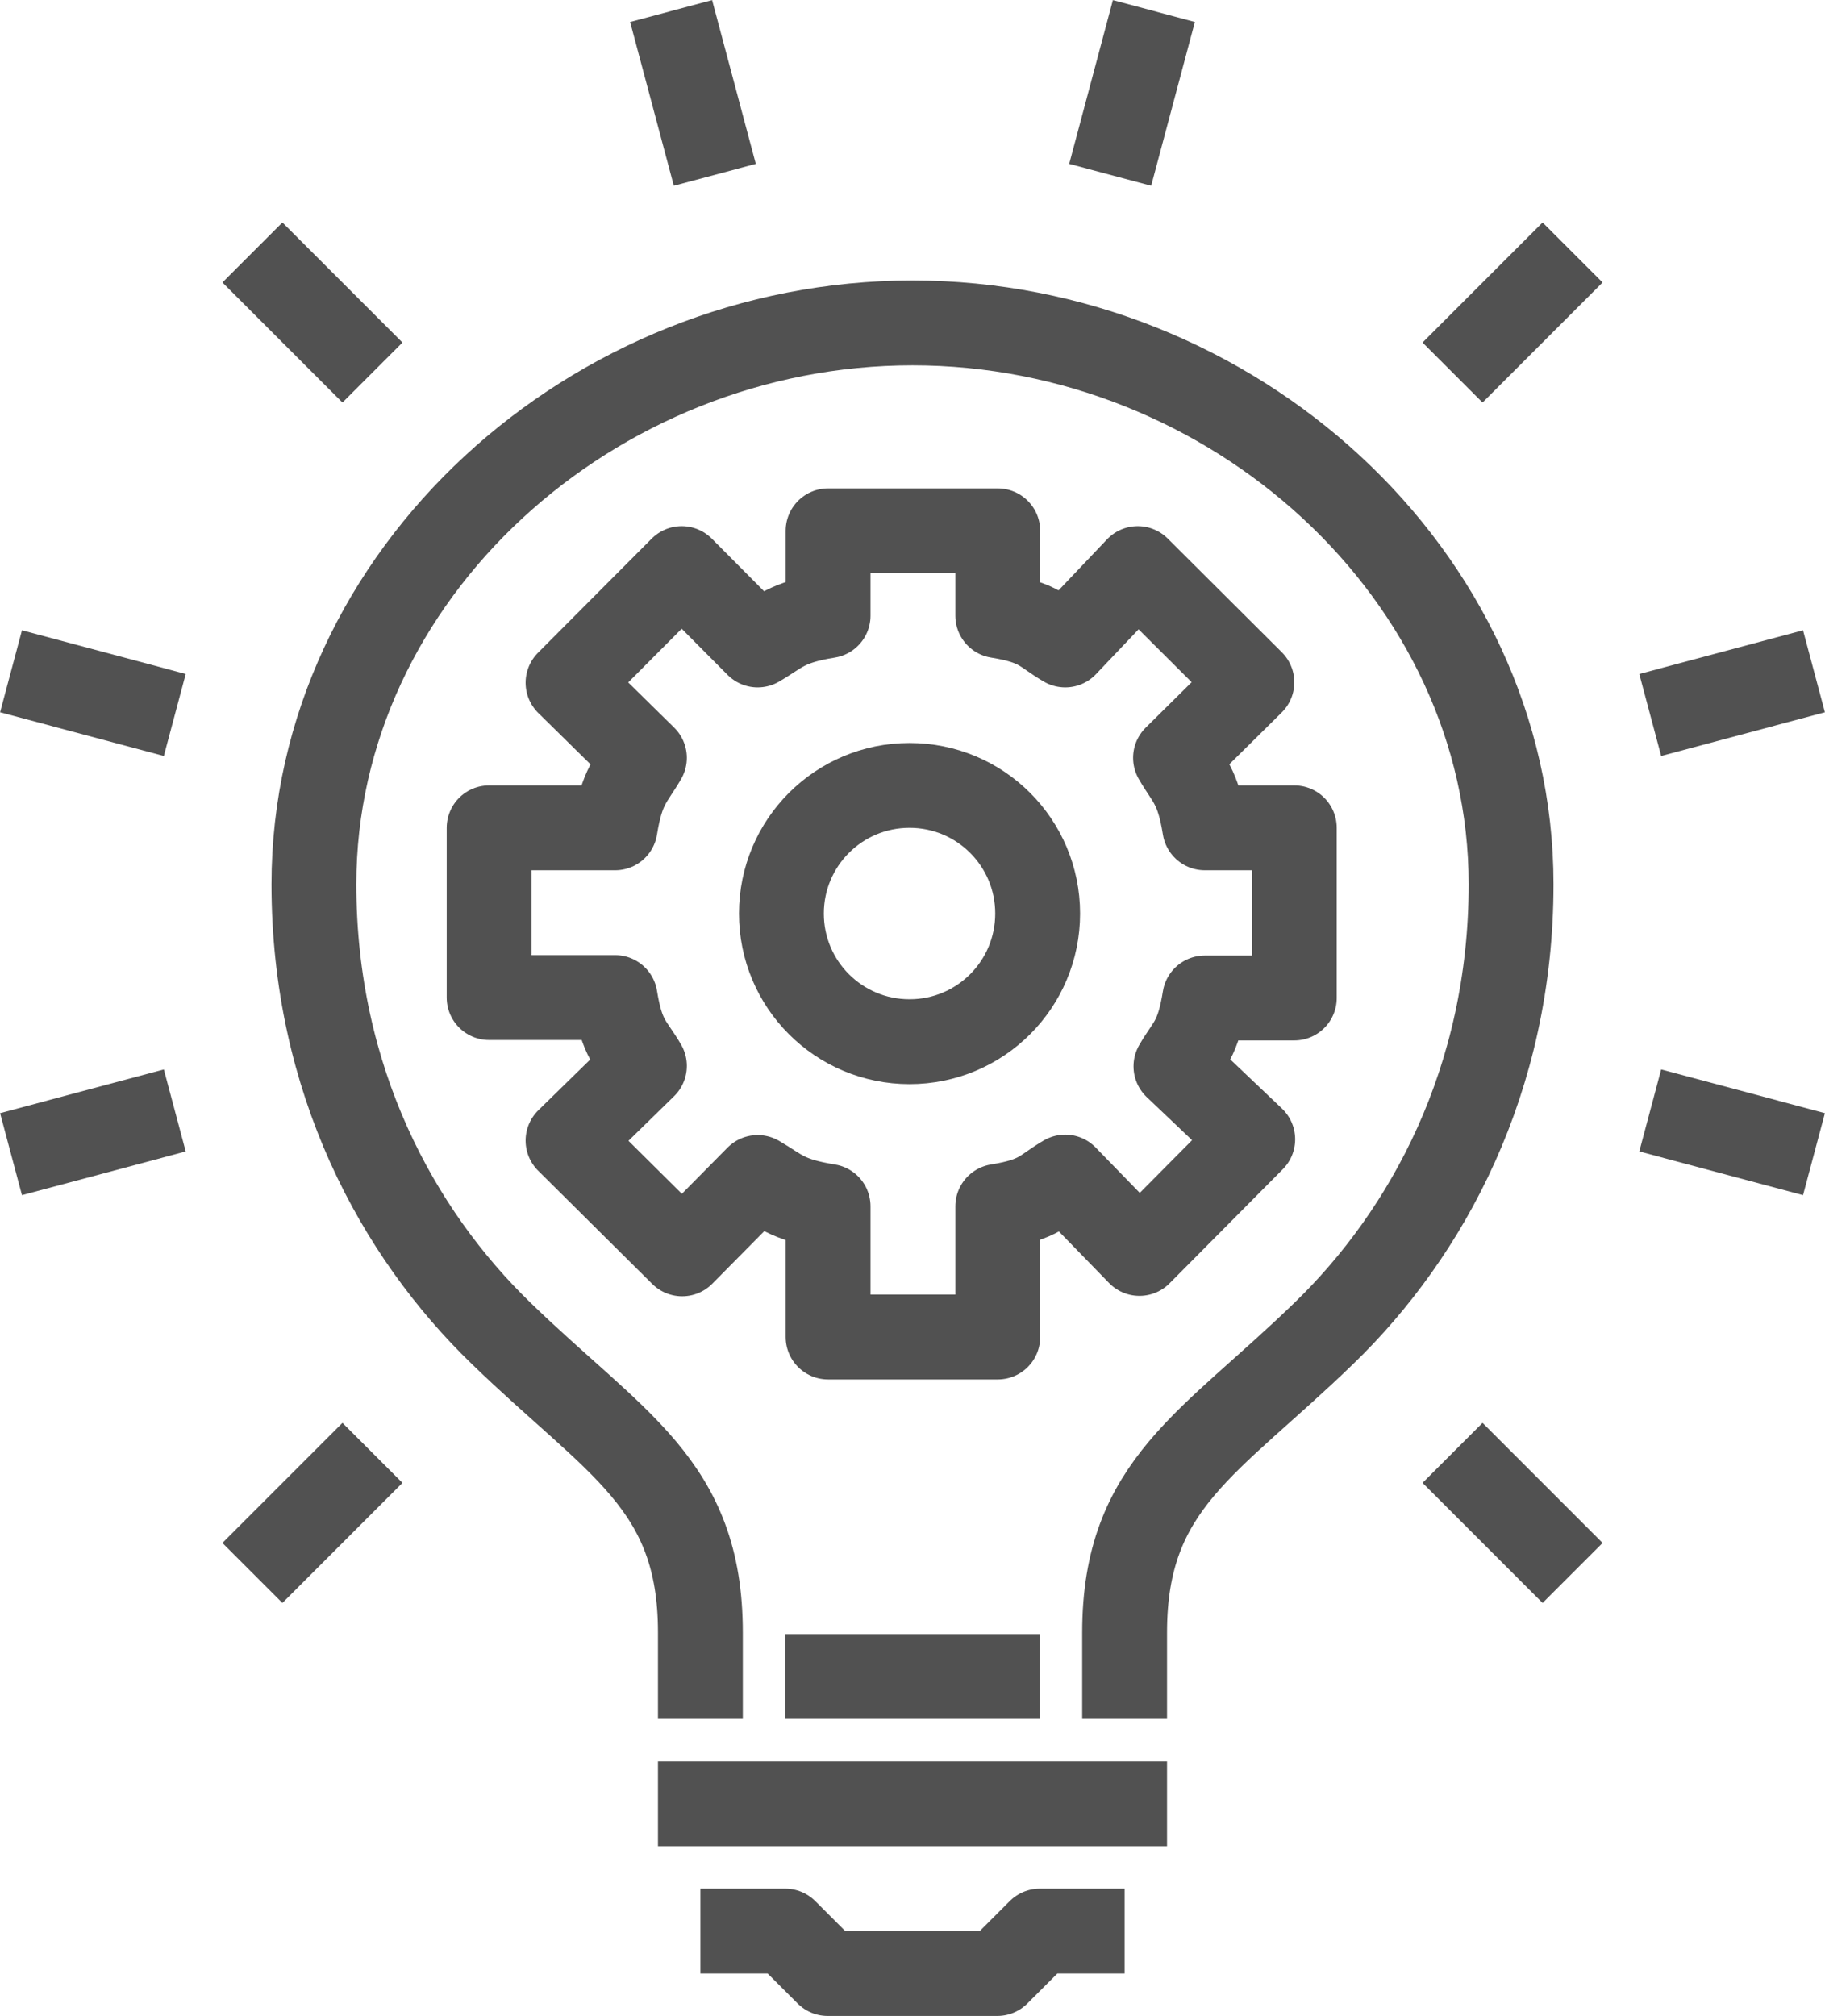
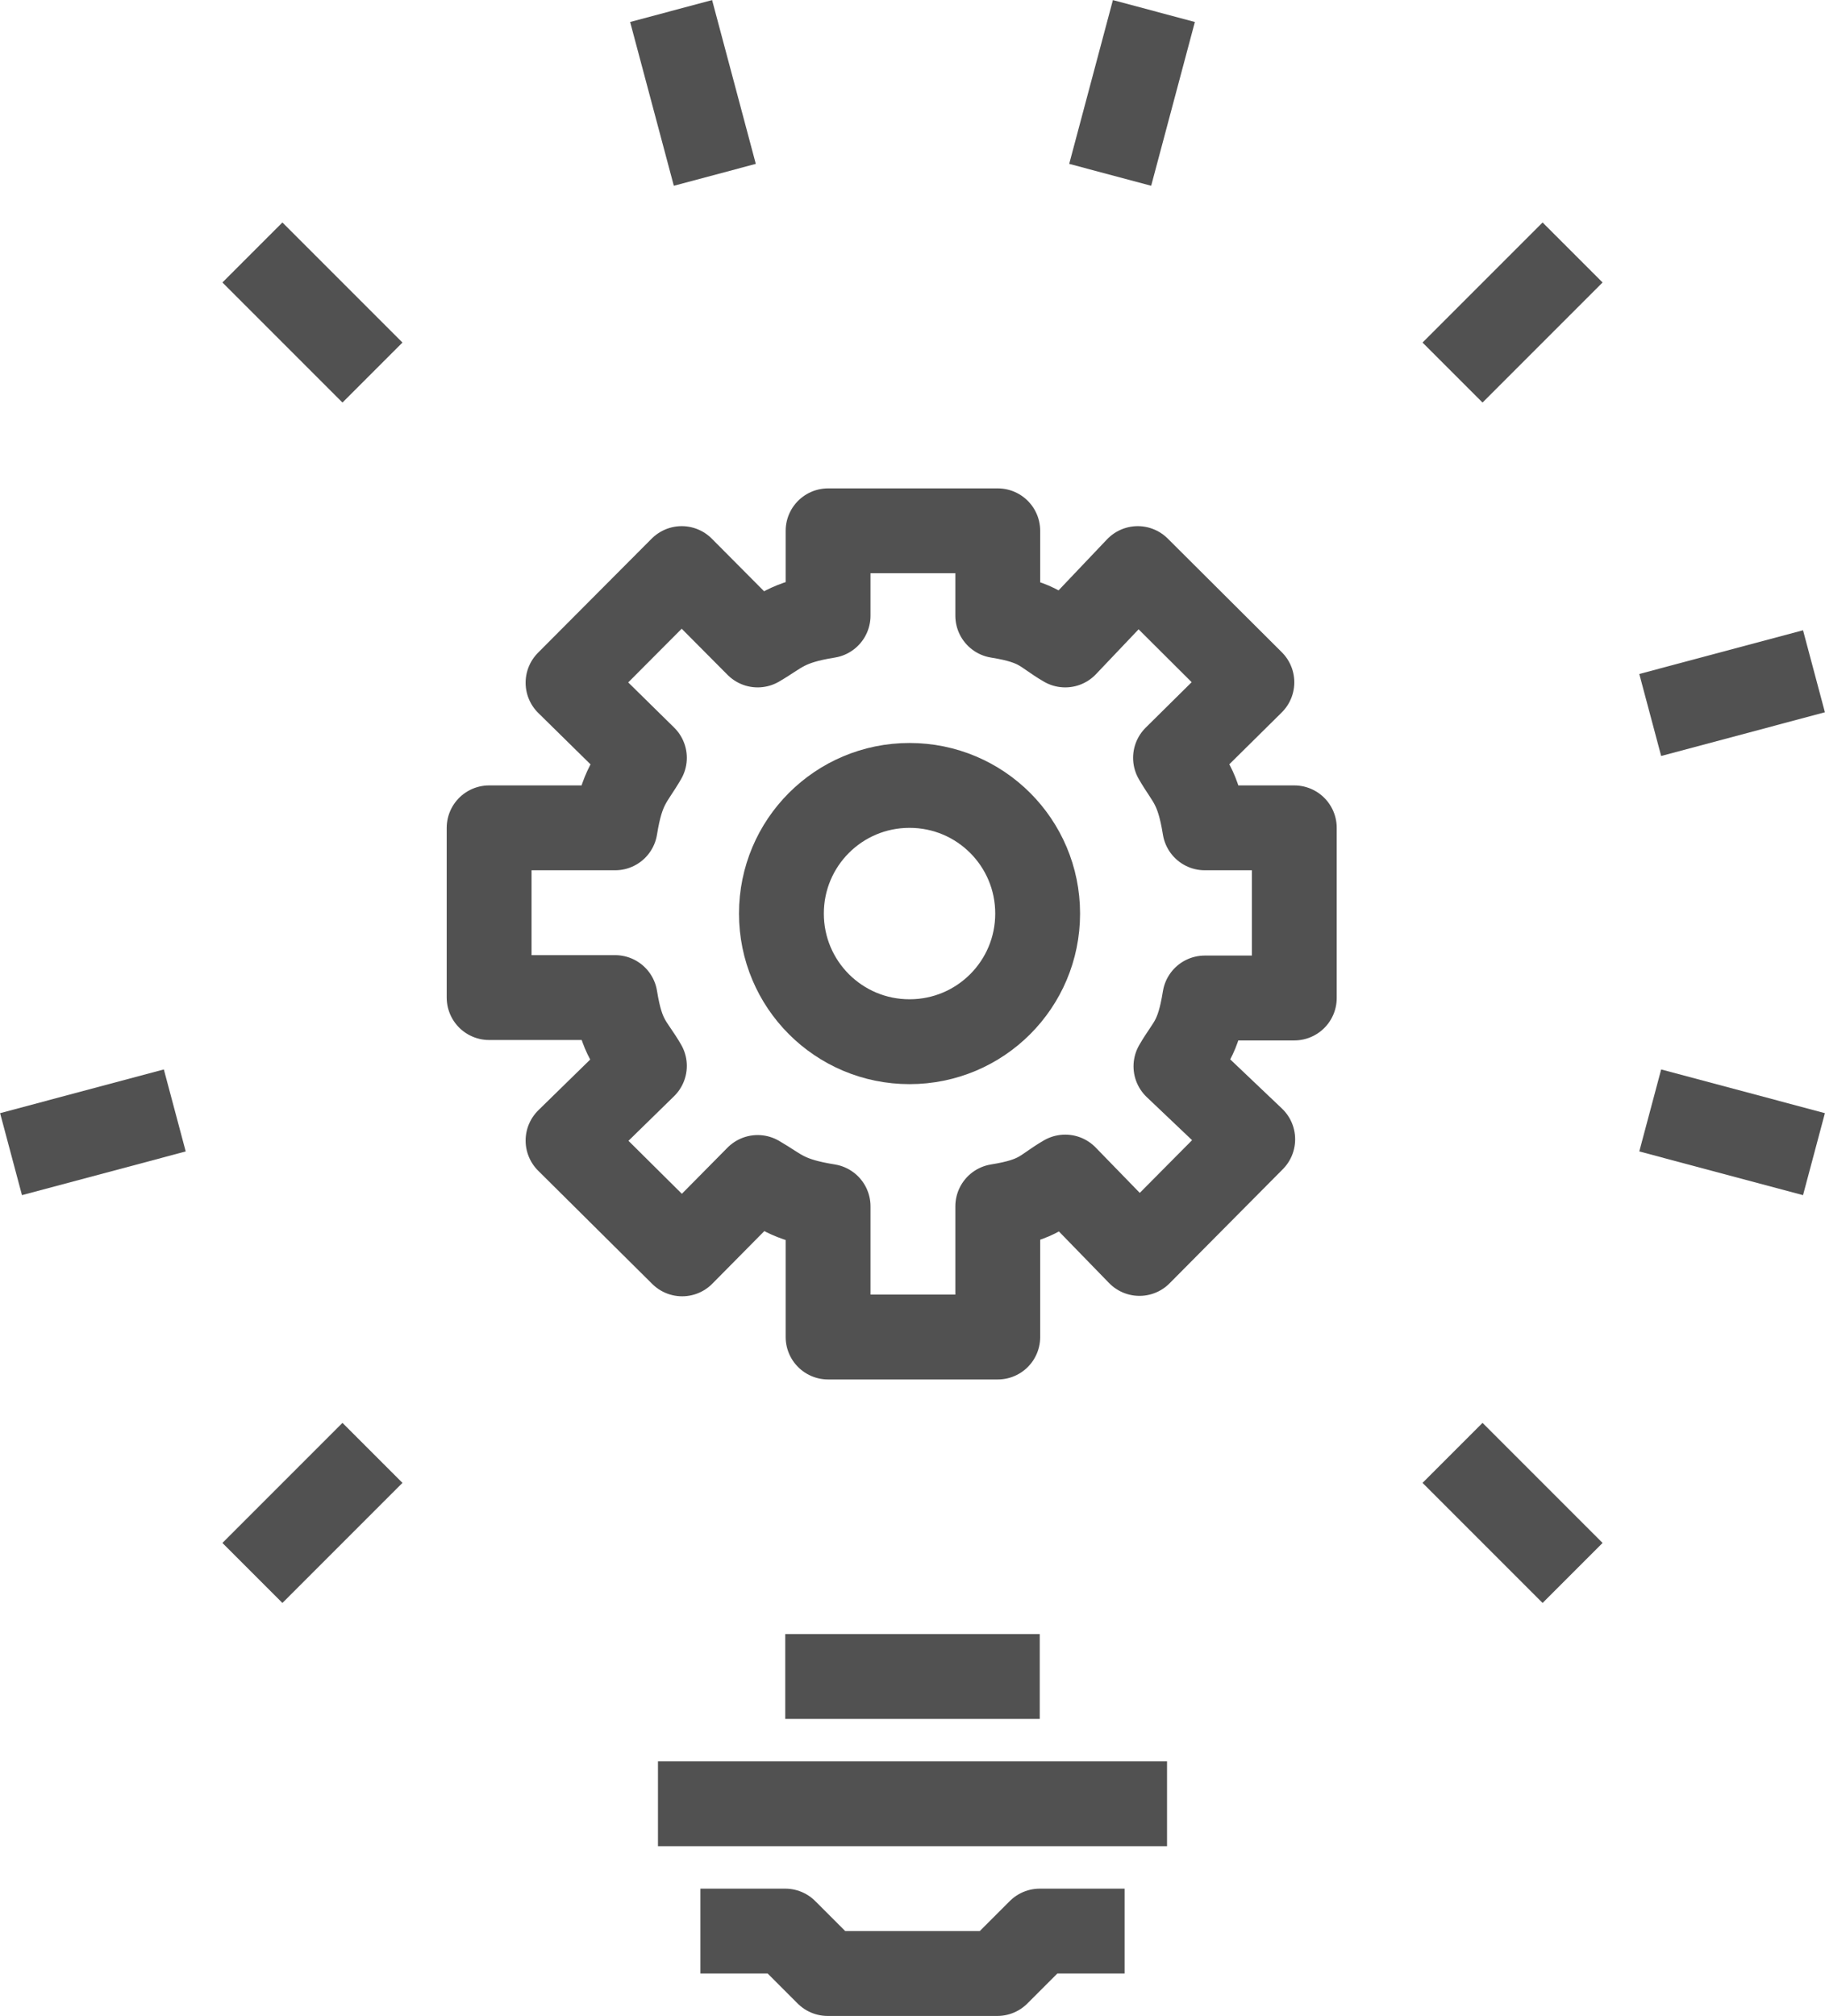
<svg xmlns="http://www.w3.org/2000/svg" version="1.1" id="Vrstva_1" x="0px" y="0px" viewBox="0 0 43.02 47.51" style="enable-background:new 0 0 43.02 47.51;" xml:space="preserve">
  <style type="text/css">
	.st0{fill:none;stroke:#515151;stroke-width:2;stroke-linejoin:round;stroke-miterlimit:10;}
</style>
  <g>
    <path class="st0" d="M30.51,23.51v-4H28.4c-0.16-1-0.39-1.13-0.69-1.65l1.8-1.78l-2.69-2.68l-1.71,1.8   c-0.52-0.3-0.59-0.53-1.59-0.69v-2h-4v2c-1,0.16-1.14,0.39-1.66,0.69l-1.79-1.8l-2.68,2.69l1.8,1.77c-0.3,0.52-0.53,0.65-0.69,1.65   h-2.97v4h2.97c0.16,1,0.39,1.09,0.69,1.61l-1.8,1.76l2.69,2.67l1.78-1.8c0.52,0.3,0.66,0.52,1.66,0.68v3.08h4v-3.08   c1-0.16,1.07-0.39,1.59-0.69l1.75,1.8l2.67-2.69l-1.81-1.72c0.3-0.52,0.52-0.61,0.68-1.61H30.51z" />
    <path class="st0" d="M24.46,21.53c0,1.67-1.35,3.02-3.02,3.02c-1.67,0-3.02-1.35-3.02-3.02c0-1.67,1.35-3.02,3.02-3.02   C23.11,18.51,24.46,19.86,24.46,21.53z" />
-     <path class="st0" d="M26.51,40.51v-2.04c0-3.5,2.01-4.44,4.7-7.05c2.43-2.35,4.41-5.97,4.41-10.58c0-7.31-6.58-13.23-14.11-13.23   c-7.53,0-14.11,5.92-14.11,13.23c0,4.62,1.98,8.23,4.41,10.58c2.7,2.62,4.7,3.55,4.7,7.05v2.04" />
    <line class="st0" x1="15.51" y1="42.51" x2="27.51" y2="42.51" />
    <polyline class="st0" points="26.51,45.51 24.51,45.51 23.51,46.51 21.51,46.51 19.51,46.51 18.51,45.51 16.51,45.51  " />
    <line class="st0" x1="18.51" y1="39.51" x2="24.51" y2="39.51" />
    <line class="st0" x1="16.85" y1="4.12" x2="15.82" y2="0.26" />
    <line class="st0" x1="8.78" y1="8.78" x2="5.95" y2="5.95" />
-     <line class="st0" x1="4.12" y1="16.85" x2="0.26" y2="15.82" />
    <line class="st0" x1="4.12" y1="26.17" x2="0.26" y2="27.2" />
    <line class="st0" x1="8.78" y1="34.24" x2="5.95" y2="37.07" />
    <line class="st0" x1="34.24" y1="34.24" x2="37.07" y2="37.07" />
    <line class="st0" x1="38.9" y1="26.17" x2="42.76" y2="27.2" />
    <line class="st0" x1="38.9" y1="16.85" x2="42.76" y2="15.82" />
    <line class="st0" x1="34.24" y1="8.78" x2="37.07" y2="5.95" />
    <line class="st0" x1="26.17" y1="4.12" x2="27.2" y2="0.26" />
  </g>
</svg>